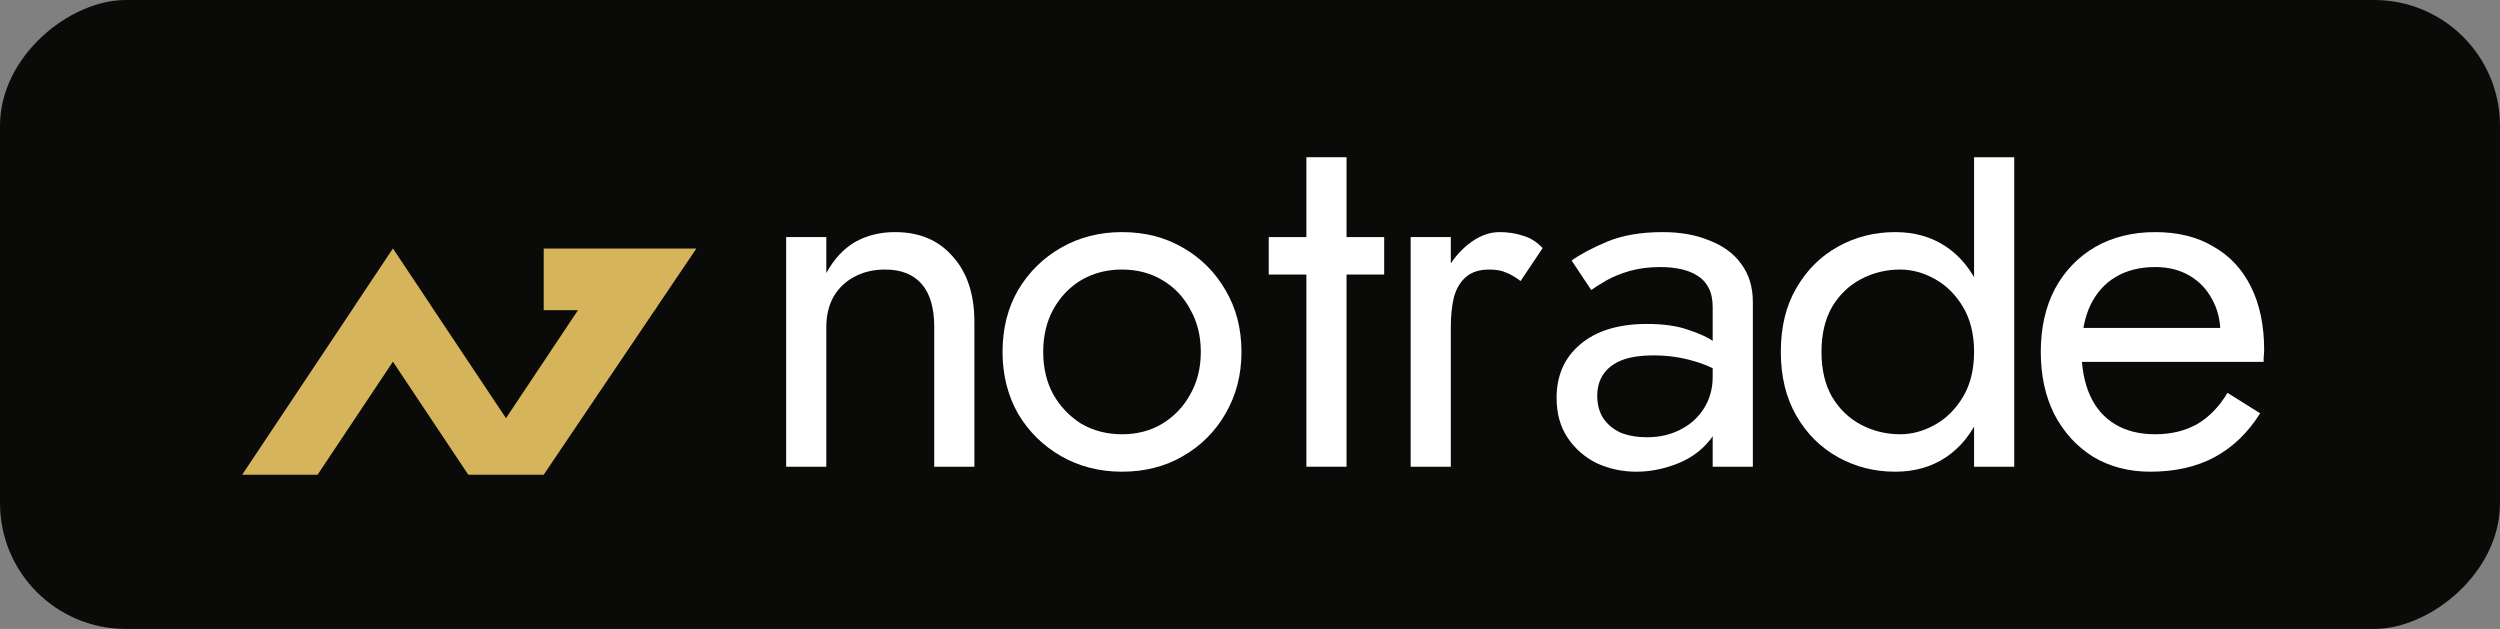
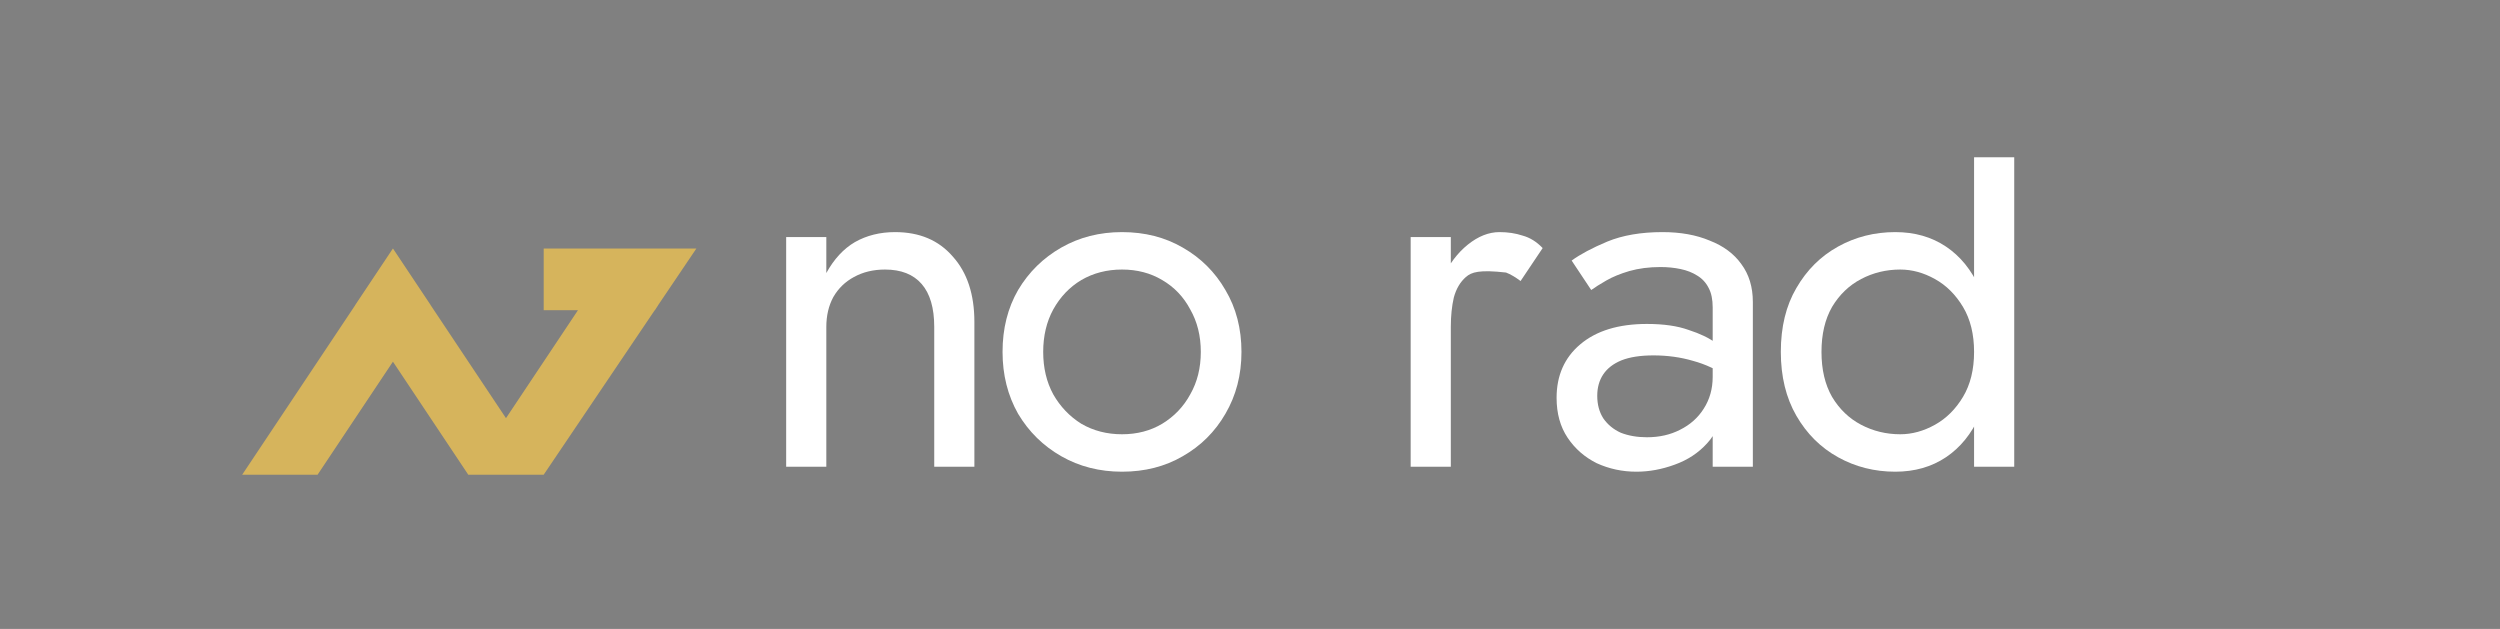
<svg xmlns="http://www.w3.org/2000/svg" width="318" height="80" viewBox="0 0 318 80" fill="none">
  <rect x="0" y="0" width="318" height="80" fill="#808080" stroke="none" />
-   <rect x="3.49691e-06" y="80" width="80" height="318" rx="16" transform="rotate(-90 3.49691e-06 80)" fill="#0A0A09" />
  <path d="M83.775 38.726L83.305 39.46H83.28L69.157 60.384H59.565L49.98 46.006L40.395 60.385L30.805 60.384L45.185 38.814L45.18 38.806L49.976 31.613L49.98 31.621L49.986 31.613L54.781 38.806L54.775 38.813L64.361 53.191L73.516 39.46H69.159V31.613H88.577L83.775 38.726Z" fill="#D6B45C" />
  <path d="M118.835 41.587C118.835 39.175 118.303 37.354 117.239 36.127C116.174 34.899 114.621 34.286 112.578 34.286C111.088 34.286 109.769 34.603 108.619 35.238C107.513 35.831 106.64 36.677 106.002 37.778C105.406 38.878 105.108 40.148 105.108 41.587V59.365H100V30.159H105.108V34.73C106.087 32.952 107.3 31.64 108.747 30.794C110.237 29.947 111.939 29.524 113.855 29.524C116.962 29.524 119.409 30.561 121.197 32.635C123.027 34.667 123.942 37.439 123.942 40.952V59.365H118.835V41.587Z" fill="white" />
  <path d="M127.524 44.762C127.524 41.799 128.184 39.175 129.503 36.889C130.865 34.603 132.695 32.804 134.994 31.492C137.292 30.18 139.867 29.524 142.719 29.524C145.614 29.524 148.189 30.18 150.445 31.492C152.743 32.804 154.552 34.603 155.872 36.889C157.234 39.175 157.915 41.799 157.915 44.762C157.915 47.682 157.234 50.307 155.872 52.635C154.552 54.92 152.743 56.719 150.445 58.032C148.189 59.344 145.614 60 142.719 60C139.867 60 137.292 59.344 134.994 58.032C132.695 56.719 130.865 54.92 129.503 52.635C128.184 50.307 127.524 47.682 127.524 44.762ZM132.695 44.762C132.695 46.794 133.121 48.592 133.972 50.159C134.866 51.725 136.058 52.973 137.548 53.905C139.08 54.794 140.804 55.238 142.719 55.238C144.635 55.238 146.337 54.794 147.827 53.905C149.359 52.973 150.551 51.725 151.402 50.159C152.296 48.592 152.743 46.794 152.743 44.762C152.743 42.73 152.296 40.931 151.402 39.365C150.551 37.757 149.359 36.508 147.827 35.619C146.337 34.73 144.635 34.286 142.719 34.286C140.804 34.286 139.08 34.73 137.548 35.619C136.058 36.508 134.866 37.757 133.972 39.365C133.121 40.931 132.695 42.73 132.695 44.762Z" fill="white" />
-   <path d="M161.383 30.159H176.068V34.921H161.383V30.159ZM166.172 20H171.28V59.365H166.172V20Z" fill="white" />
-   <path d="M184.544 30.159V59.365H179.436V30.159H184.544ZM193.418 35.746C192.737 35.238 192.12 34.878 191.567 34.667C191.013 34.413 190.311 34.286 189.46 34.286C188.183 34.286 187.183 34.603 186.459 35.238C185.735 35.873 185.225 36.741 184.927 37.841C184.671 38.942 184.544 40.19 184.544 41.587H182.245C182.245 39.259 182.649 37.206 183.458 35.428C184.309 33.608 185.395 32.169 186.714 31.111C188.034 30.053 189.375 29.524 190.737 29.524C191.801 29.524 192.78 29.672 193.674 29.968C194.61 30.222 195.461 30.751 196.227 31.555L193.418 35.746Z" fill="white" />
+   <path d="M184.544 30.159V59.365H179.436V30.159H184.544ZM193.418 35.746C192.737 35.238 192.12 34.878 191.567 34.667C188.183 34.286 187.183 34.603 186.459 35.238C185.735 35.873 185.225 36.741 184.927 37.841C184.671 38.942 184.544 40.19 184.544 41.587H182.245C182.245 39.259 182.649 37.206 183.458 35.428C184.309 33.608 185.395 32.169 186.714 31.111C188.034 30.053 189.375 29.524 190.737 29.524C191.801 29.524 192.78 29.672 193.674 29.968C194.61 30.222 195.461 30.751 196.227 31.555L193.418 35.746Z" fill="white" />
  <path d="M203.169 50.349C203.169 51.45 203.425 52.402 203.935 53.206C204.489 54.01 205.234 54.624 206.17 55.047C207.149 55.428 208.256 55.619 209.49 55.619C211.065 55.619 212.47 55.301 213.704 54.666C214.981 54.032 215.981 53.143 216.705 52C217.471 50.815 217.854 49.46 217.854 47.936L218.875 51.746C218.875 53.608 218.301 55.153 217.152 56.381C216.045 57.608 214.662 58.518 213.002 59.111C211.384 59.703 209.767 60 208.149 60C206.362 60 204.68 59.64 203.105 58.92C201.573 58.158 200.339 57.079 199.402 55.682C198.466 54.285 197.998 52.592 197.998 50.603C197.998 47.767 198.998 45.502 200.998 43.809C203.041 42.074 205.872 41.206 209.49 41.206C211.618 41.206 213.385 41.46 214.789 41.968C216.236 42.434 217.386 42.984 218.237 43.619C219.088 44.212 219.663 44.698 219.961 45.079V48.063C218.471 47.047 216.939 46.328 215.364 45.905C213.789 45.439 212.108 45.206 210.32 45.206C208.66 45.206 207.298 45.418 206.234 45.841C205.212 46.264 204.446 46.857 203.935 47.619C203.425 48.381 203.169 49.291 203.169 50.349ZM202.403 36.889L199.913 33.143C201.02 32.339 202.531 31.534 204.446 30.73C206.404 29.926 208.745 29.524 211.469 29.524C213.768 29.524 215.768 29.884 217.471 30.603C219.216 31.28 220.557 32.275 221.493 33.587C222.472 34.899 222.962 36.508 222.962 38.413V59.365H217.854V39.111C217.854 38.095 217.684 37.27 217.343 36.635C217.003 35.958 216.513 35.428 215.875 35.047C215.279 34.667 214.576 34.392 213.768 34.222C212.959 34.053 212.108 33.968 211.214 33.968C209.767 33.968 208.447 34.138 207.255 34.476C206.106 34.815 205.127 35.217 204.318 35.682C203.51 36.148 202.871 36.55 202.403 36.889Z" fill="white" />
  <path d="M251.102 20H256.21V59.365H251.102V20ZM226.521 44.762C226.521 41.587 227.181 38.878 228.501 36.635C229.82 34.349 231.586 32.593 233.8 31.365C236.013 30.138 238.439 29.524 241.078 29.524C243.547 29.524 245.697 30.138 247.527 31.365C249.357 32.593 250.783 34.349 251.805 36.635C252.869 38.878 253.401 41.587 253.401 44.762C253.401 47.894 252.869 50.603 251.805 52.889C250.783 55.175 249.357 56.931 247.527 58.159C245.697 59.386 243.547 60 241.078 60C238.439 60 236.013 59.386 233.8 58.159C231.586 56.931 229.82 55.175 228.501 52.889C227.181 50.603 226.521 47.894 226.521 44.762ZM231.693 44.762C231.693 47.005 232.14 48.91 233.034 50.476C233.97 52.042 235.204 53.227 236.737 54.032C238.269 54.836 239.929 55.238 241.717 55.238C243.207 55.238 244.675 54.836 246.122 54.032C247.569 53.227 248.761 52.042 249.698 50.476C250.634 48.91 251.102 47.005 251.102 44.762C251.102 42.519 250.634 40.614 249.698 39.048C248.761 37.482 247.569 36.296 246.122 35.492C244.675 34.688 243.207 34.286 241.717 34.286C239.929 34.286 238.269 34.688 236.737 35.492C235.204 36.296 233.97 37.482 233.034 39.048C232.14 40.614 231.693 42.519 231.693 44.762Z" fill="white" />
-   <path d="M273.507 60C270.783 60 268.357 59.365 266.228 58.095C264.143 56.783 262.504 54.984 261.312 52.699C260.163 50.413 259.588 47.767 259.588 44.762C259.588 41.714 260.184 39.048 261.376 36.762C262.61 34.476 264.313 32.699 266.484 31.429C268.697 30.159 271.251 29.524 274.145 29.524C277.04 29.524 279.508 30.138 281.552 31.365C283.637 32.55 285.233 34.265 286.34 36.508C287.447 38.751 288 41.418 288 44.508C288 44.804 287.979 45.122 287.936 45.46C287.936 45.757 287.936 45.947 287.936 46.032H262.845V41.714H283.914L281.871 44.635C281.998 44.423 282.126 44.106 282.254 43.683C282.382 43.217 282.445 42.836 282.445 42.54C282.445 40.804 282.084 39.302 281.36 38.032C280.679 36.762 279.721 35.767 278.487 35.048C277.253 34.328 275.805 33.968 274.145 33.968C272.187 33.968 270.506 34.392 269.101 35.238C267.739 36.042 266.675 37.228 265.909 38.794C265.186 40.318 264.802 42.201 264.76 44.444C264.76 46.73 265.122 48.677 265.845 50.286C266.569 51.894 267.633 53.122 269.038 53.968C270.442 54.815 272.145 55.238 274.145 55.238C276.146 55.238 277.912 54.815 279.445 53.968C280.977 53.079 282.275 51.746 283.339 49.968L287.489 52.572C285.957 55.026 284.02 56.889 281.679 58.159C279.381 59.386 276.657 60 273.507 60Z" fill="white" />
</svg>